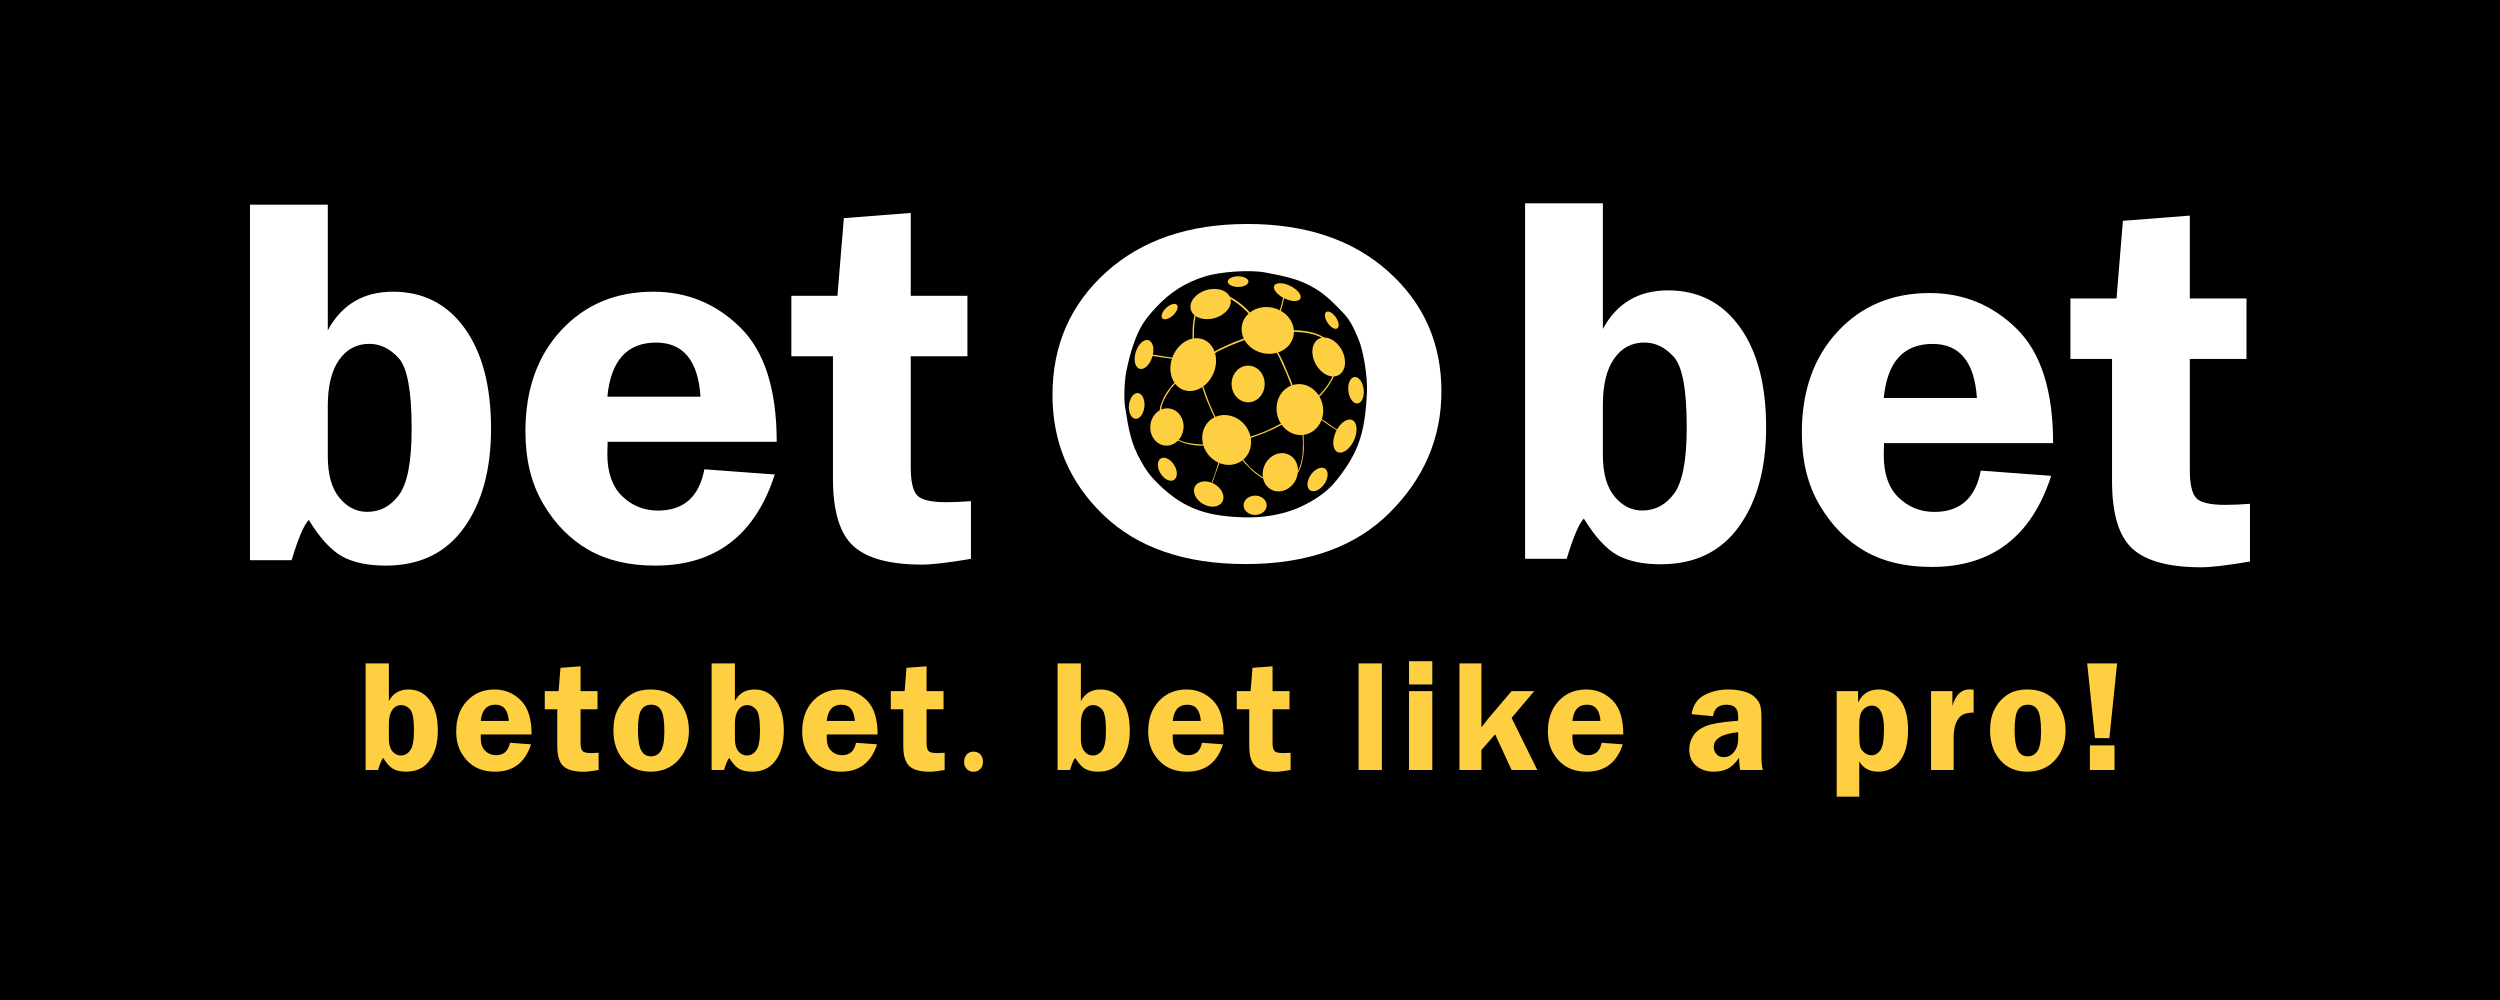
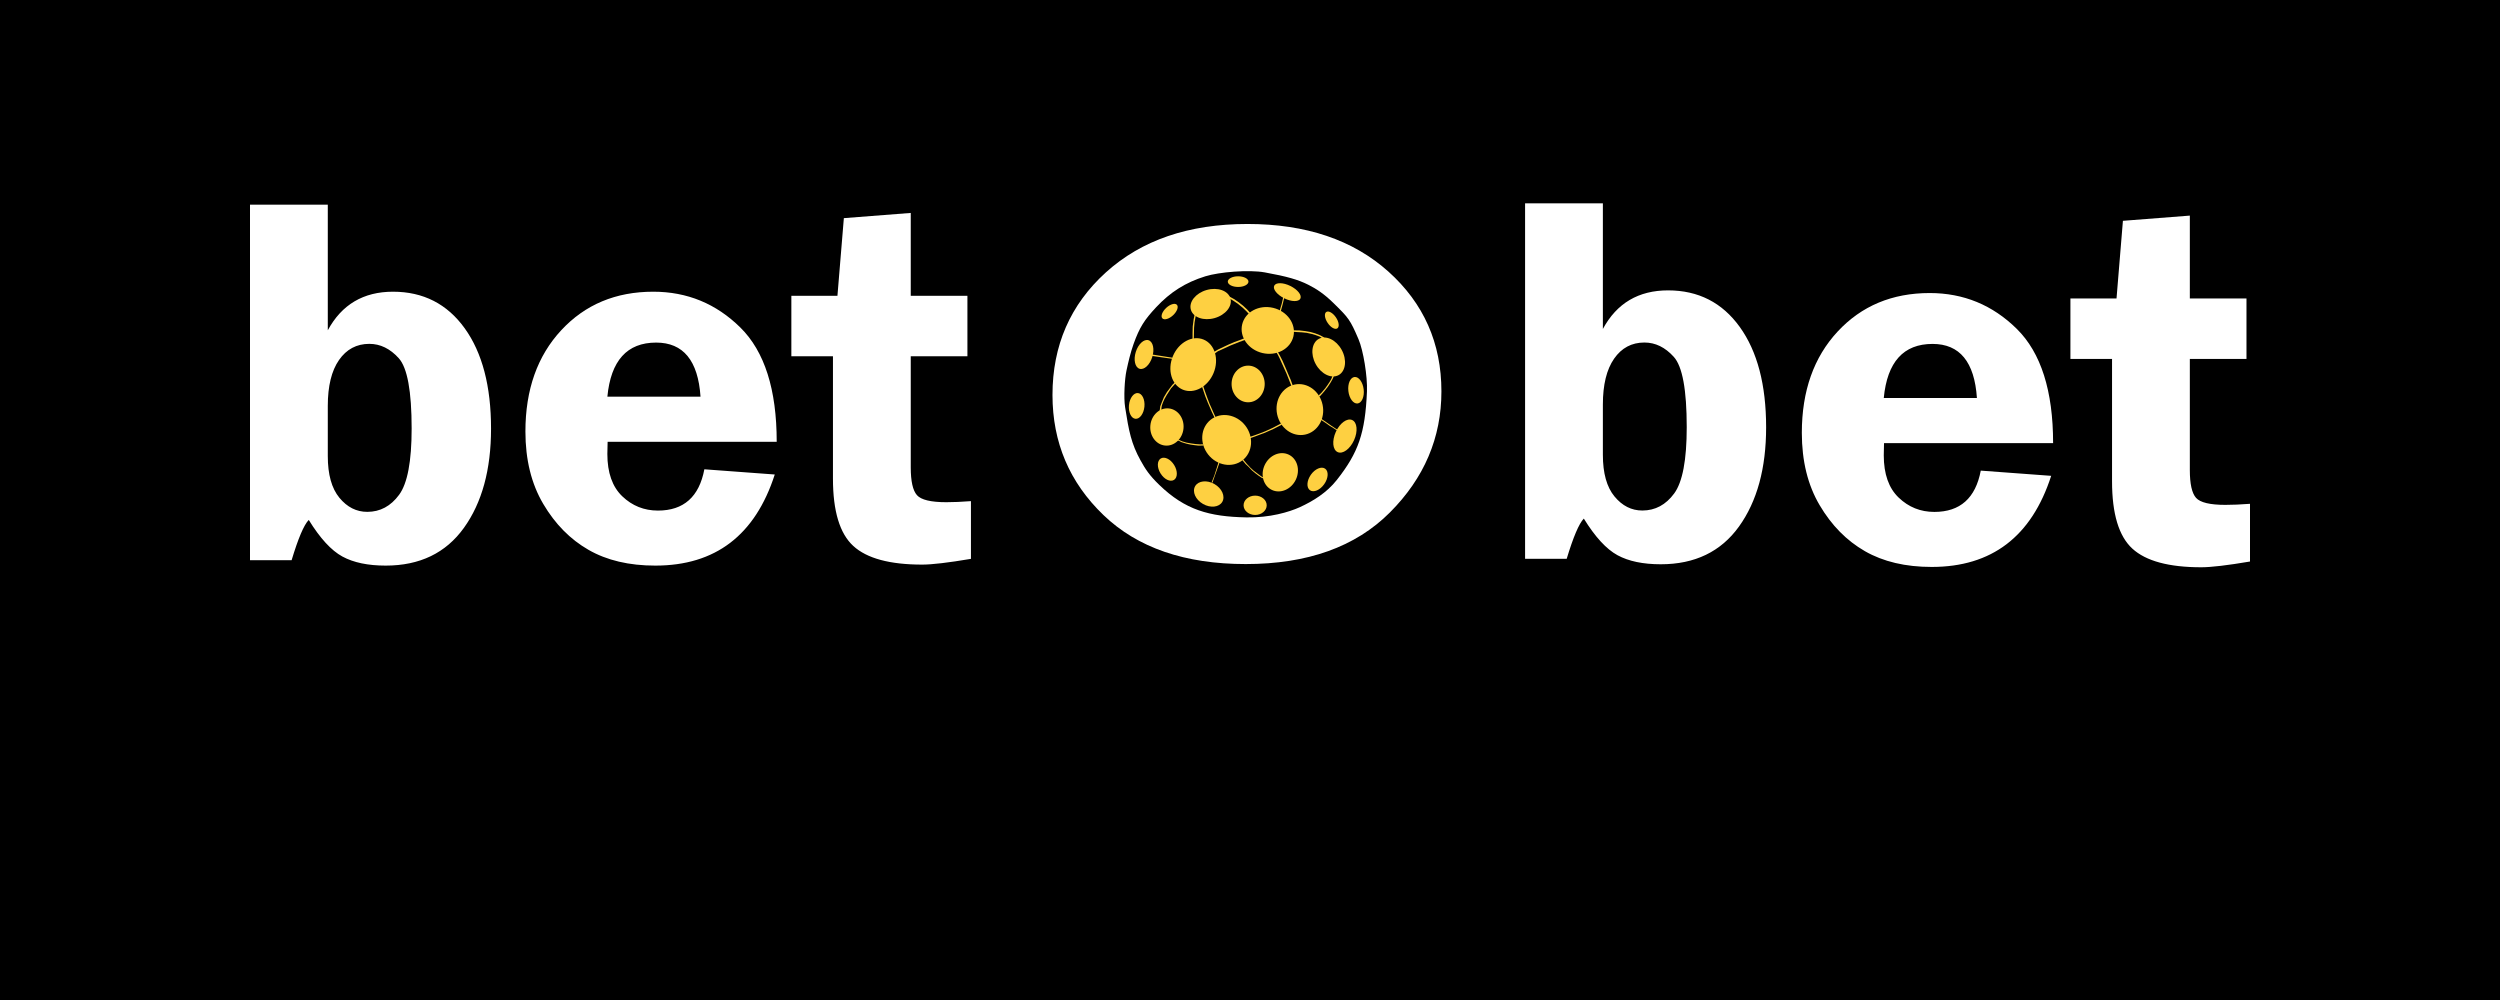
<svg xmlns="http://www.w3.org/2000/svg" width="120" height="48" viewBox="0 0 120 48" fill="none">
  <rect width="120" height="48" fill="black" />
-   <path d="M19.604 33.095C19.179 33.095 18.866 33.28 18.666 33.65V31.843H17.549V36.961H18.145C18.241 36.646 18.324 36.453 18.394 36.38C18.557 36.645 18.718 36.821 18.878 36.909C19.038 36.996 19.245 37.04 19.5 37.04C19.99 37.04 20.365 36.859 20.625 36.496C20.884 36.134 21.015 35.658 21.015 35.068C21.015 34.455 20.888 33.973 20.636 33.622C20.383 33.271 20.039 33.095 19.604 33.095ZM19.69 36.018C19.57 36.182 19.418 36.264 19.233 36.264C19.078 36.264 18.945 36.196 18.833 36.061C18.722 35.926 18.666 35.726 18.666 35.461V34.738C18.666 34.453 18.72 34.233 18.828 34.078C18.935 33.923 19.08 33.845 19.263 33.845C19.42 33.845 19.561 33.914 19.685 34.051C19.809 34.189 19.87 34.526 19.87 35.064C19.87 35.536 19.81 35.855 19.69 36.018ZM25.517 35.255C25.517 34.503 25.343 33.955 24.994 33.611C24.645 33.267 24.227 33.095 23.739 33.095C23.199 33.095 22.757 33.28 22.413 33.65C22.07 34.02 21.898 34.506 21.898 35.109C21.898 35.514 21.983 35.861 22.154 36.151C22.326 36.441 22.543 36.662 22.807 36.813C23.071 36.964 23.392 37.04 23.769 37.04C24.635 37.04 25.209 36.603 25.491 35.728L24.478 35.653C24.403 36.05 24.18 36.249 23.807 36.249C23.607 36.249 23.435 36.18 23.291 36.042C23.147 35.905 23.075 35.701 23.075 35.431C23.075 35.381 23.077 35.322 23.079 35.255H25.517V35.255ZM23.781 33.826C24.173 33.826 24.387 34.086 24.422 34.606H23.076C23.125 34.087 23.361 33.826 23.781 33.826ZM27.957 36.046C27.897 35.979 27.867 35.845 27.867 35.645V34.044H28.681V33.174H27.867V31.982L26.903 32.056L26.813 33.174H26.149V34.044H26.749V35.806C26.749 36.274 26.847 36.597 27.042 36.776C27.237 36.955 27.567 37.044 28.032 37.044C28.175 37.044 28.409 37.016 28.734 36.961V36.133C28.599 36.143 28.481 36.148 28.379 36.148C28.157 36.148 28.017 36.114 27.957 36.046ZM31.232 33.095C30.842 33.095 30.52 33.181 30.265 33.354C30.01 33.526 29.809 33.753 29.663 34.035C29.517 34.316 29.444 34.658 29.444 35.06C29.444 35.64 29.606 36.115 29.93 36.485C30.253 36.855 30.685 37.04 31.224 37.04C31.781 37.04 32.228 36.853 32.564 36.479C32.9 36.106 33.068 35.639 33.068 35.079C33.068 34.511 32.906 34.039 32.583 33.661C32.259 33.284 31.809 33.095 31.232 33.095ZM31.714 36.056C31.597 36.222 31.444 36.305 31.254 36.305C31.037 36.305 30.878 36.208 30.776 36.013C30.673 35.818 30.622 35.496 30.622 35.049C30.622 34.561 30.676 34.236 30.783 34.072C30.89 33.908 31.05 33.826 31.262 33.826C31.474 33.826 31.631 33.915 31.735 34.093C31.838 34.27 31.89 34.608 31.89 35.105C31.89 35.573 31.831 35.889 31.714 36.056ZM36.213 33.095C35.788 33.095 35.475 33.28 35.275 33.65V31.843H34.157V36.961H34.754C34.849 36.646 34.933 36.453 35.003 36.38C35.166 36.645 35.327 36.821 35.487 36.909C35.647 36.996 35.854 37.04 36.109 37.04C36.599 37.04 36.974 36.859 37.233 36.496C37.493 36.134 37.623 35.658 37.623 35.068C37.623 34.455 37.497 33.973 37.244 33.622C36.992 33.271 36.648 33.095 36.213 33.095ZM36.299 36.018C36.179 36.182 36.027 36.264 35.842 36.264C35.687 36.264 35.553 36.196 35.442 36.061C35.331 35.926 35.275 35.726 35.275 35.461V34.738C35.275 34.453 35.329 34.233 35.437 34.078C35.544 33.923 35.689 33.845 35.872 33.845C36.029 33.845 36.17 33.914 36.294 34.051C36.417 34.189 36.479 34.526 36.479 35.064C36.479 35.536 36.419 35.855 36.299 36.018ZM42.126 35.255C42.126 34.503 41.952 33.955 41.603 33.611C41.254 33.267 40.836 33.095 40.348 33.095C39.808 33.095 39.366 33.28 39.022 33.65C38.678 34.02 38.506 34.506 38.506 35.109C38.506 35.514 38.592 35.861 38.763 36.151C38.935 36.441 39.152 36.662 39.416 36.813C39.68 36.964 40.001 37.04 40.378 37.04C41.243 37.04 41.817 36.603 42.1 35.728L41.087 35.653C41.012 36.05 40.788 36.249 40.416 36.249C40.216 36.249 40.044 36.18 39.9 36.042C39.756 35.905 39.684 35.701 39.684 35.431C39.684 35.381 39.685 35.322 39.688 35.255H42.126V35.255ZM40.389 33.826C40.782 33.826 40.996 34.086 41.031 34.606H39.684C39.734 34.087 39.969 33.826 40.389 33.826ZM44.566 36.046C44.506 35.979 44.476 35.845 44.476 35.645V34.044H45.29V33.174H44.476V31.982L43.512 32.056L43.422 33.174H42.758V34.044H43.358V35.806C43.358 36.274 43.456 36.597 43.651 36.776C43.846 36.955 44.176 37.044 44.641 37.044C44.784 37.044 45.017 37.016 45.343 36.961V36.133C45.208 36.143 45.09 36.148 44.988 36.148C44.766 36.148 44.626 36.114 44.566 36.046ZM46.73 36.078C46.462 36.078 46.277 36.278 46.277 36.57C46.27 36.838 46.462 37.046 46.723 37.046C47.007 37.046 47.184 36.838 47.184 36.57C47.184 36.278 47.007 36.078 46.73 36.078ZM52.82 33.095C52.395 33.095 52.082 33.28 51.882 33.65V31.843H50.764V36.961H51.361C51.456 36.646 51.539 36.453 51.61 36.38C51.772 36.645 51.934 36.821 52.093 36.909C52.253 36.996 52.461 37.04 52.716 37.04C53.206 37.04 53.58 36.859 53.84 36.496C54.1 36.134 54.23 35.658 54.23 35.068C54.23 34.455 54.104 33.973 53.851 33.622C53.599 33.271 53.255 33.095 52.82 33.095ZM52.906 36.018C52.786 36.182 52.633 36.264 52.448 36.264C52.293 36.264 52.16 36.196 52.049 36.061C51.938 35.926 51.882 35.726 51.882 35.461V34.738C51.882 34.453 51.936 34.233 52.043 34.078C52.151 33.923 52.296 33.845 52.478 33.845C52.636 33.845 52.777 33.914 52.901 34.051C53.024 34.189 53.086 34.526 53.086 35.064C53.086 35.536 53.026 35.855 52.906 36.018ZM58.733 35.255C58.733 34.503 58.559 33.955 58.21 33.611C57.861 33.267 57.443 33.095 56.955 33.095C56.415 33.095 55.973 33.28 55.629 33.65C55.285 34.02 55.113 34.506 55.113 35.109C55.113 35.514 55.199 35.861 55.37 36.151C55.541 36.441 55.759 36.662 56.023 36.813C56.287 36.964 56.607 37.04 56.985 37.04C57.85 37.04 58.424 36.603 58.707 35.728L57.694 35.653C57.619 36.05 57.395 36.249 57.023 36.249C56.822 36.249 56.651 36.18 56.507 36.042C56.363 35.905 56.291 35.701 56.291 35.431C56.291 35.381 56.292 35.322 56.295 35.255H58.733V35.255ZM56.996 33.826C57.389 33.826 57.603 34.086 57.638 34.606H56.291C56.341 34.087 56.576 33.826 56.996 33.826ZM61.172 36.046C61.113 35.979 61.083 35.845 61.083 35.645V34.044H61.897V33.174H61.083V31.982L60.119 32.056L60.029 33.174H59.365V34.044H59.965V35.806C59.965 36.274 60.062 36.597 60.258 36.776C60.453 36.955 60.783 37.044 61.248 37.044C61.39 37.044 61.624 37.016 61.949 36.961V36.133C61.815 36.143 61.697 36.148 61.594 36.148C61.373 36.148 61.232 36.114 61.172 36.046ZM65.212 36.961H66.33V31.843H65.212V36.961ZM67.633 32.855H68.751V31.738H67.633V32.855ZM67.633 36.961H68.751V33.174H67.633V36.961ZM73.644 33.174H72.555L71.449 34.475C71.402 34.533 71.343 34.609 71.273 34.704L71.108 34.91V31.843H70.054V36.961H71.108V36.001L71.766 35.246L72.557 36.961H73.79L72.557 34.459L73.644 33.174ZM77.918 35.255C77.918 34.503 77.744 33.955 77.395 33.611C77.046 33.267 76.628 33.095 76.14 33.095C75.6 33.095 75.158 33.28 74.814 33.65C74.47 34.02 74.298 34.506 74.298 35.109C74.298 35.514 74.384 35.861 74.555 36.151C74.727 36.441 74.944 36.662 75.208 36.813C75.472 36.964 75.793 37.04 76.17 37.04C77.035 37.04 77.609 36.603 77.892 35.728L76.879 35.653C76.804 36.05 76.58 36.249 76.208 36.249C76.008 36.249 75.836 36.18 75.692 36.042C75.548 35.905 75.476 35.701 75.476 35.431C75.476 35.381 75.477 35.322 75.48 35.255H77.918V35.255ZM76.181 33.826C76.574 33.826 76.788 34.086 76.823 34.606H75.476C75.526 34.087 75.761 33.826 76.181 33.826ZM84.55 34.535C84.55 34.203 84.527 33.97 84.482 33.836C84.437 33.702 84.351 33.575 84.223 33.455C84.096 33.335 83.918 33.245 83.691 33.185C83.463 33.125 83.22 33.095 82.963 33.095C82.533 33.095 82.148 33.185 81.808 33.365C81.467 33.545 81.264 33.85 81.196 34.28L82.228 34.378C82.272 34.01 82.491 33.826 82.882 33.826C83.249 33.826 83.432 34.01 83.432 34.378V34.595C82.685 34.65 82.171 34.734 81.889 34.848C81.607 34.962 81.402 35.119 81.275 35.319C81.147 35.519 81.084 35.738 81.084 35.975C81.084 36.3 81.193 36.559 81.411 36.751C81.63 36.944 81.916 37.04 82.271 37.04C82.51 37.04 82.725 36.996 82.913 36.907C83.102 36.818 83.291 36.639 83.48 36.369C83.48 36.614 83.498 36.811 83.533 36.961H84.617C84.572 36.819 84.549 36.583 84.549 36.253L84.55 34.535ZM83.432 35.491C83.432 35.731 83.365 35.933 83.232 36.097C83.098 36.261 82.933 36.343 82.736 36.343C82.584 36.343 82.467 36.294 82.385 36.198C82.302 36.102 82.261 35.988 82.261 35.855C82.261 35.46 82.651 35.224 83.432 35.146V35.491ZM90.187 33.095C89.712 33.095 89.379 33.306 89.189 33.729V33.174H88.161V38.24H89.245V36.541C89.428 36.874 89.733 37.04 90.161 37.04C90.583 37.04 90.927 36.871 91.19 36.532C91.454 36.193 91.586 35.69 91.586 35.023C91.586 34.395 91.455 33.917 91.194 33.588C90.933 33.26 90.597 33.095 90.187 33.095ZM90.251 36.022C90.131 36.178 89.994 36.256 89.842 36.256C89.719 36.256 89.605 36.216 89.5 36.135C89.395 36.053 89.326 35.961 89.294 35.859C89.261 35.756 89.245 35.571 89.245 35.304V34.741C89.245 34.424 89.306 34.199 89.429 34.066C89.552 33.934 89.688 33.868 89.838 33.868C90.233 33.868 90.431 34.242 90.431 34.989C90.431 35.521 90.371 35.866 90.251 36.022ZM93.715 33.879V33.174H92.69V36.961H93.775V35.42C93.775 35.113 93.815 34.868 93.895 34.687C93.975 34.506 94.078 34.38 94.204 34.31C94.33 34.24 94.507 34.205 94.735 34.205V33.103C94.655 33.095 94.587 33.091 94.532 33.091C94.145 33.091 93.872 33.354 93.715 33.879ZM97.311 33.095C96.922 33.095 96.6 33.181 96.345 33.354C96.09 33.526 95.889 33.753 95.743 34.035C95.597 34.316 95.524 34.658 95.524 35.06C95.524 35.64 95.686 36.115 96.009 36.485C96.333 36.855 96.764 37.04 97.304 37.04C97.861 37.04 98.308 36.853 98.644 36.479C98.98 36.106 99.148 35.639 99.148 35.079C99.148 34.511 98.986 34.039 98.662 33.661C98.339 33.284 97.889 33.095 97.311 33.095ZM97.794 36.056C97.677 36.222 97.523 36.305 97.334 36.305C97.117 36.305 96.957 36.208 96.855 36.013C96.753 35.818 96.702 35.496 96.702 35.049C96.702 34.561 96.755 34.236 96.863 34.072C96.97 33.908 97.129 33.826 97.341 33.826C97.553 33.826 97.711 33.915 97.815 34.093C97.918 34.27 97.97 34.608 97.97 35.105C97.97 35.573 97.911 35.889 97.794 36.056ZM101.25 35.431L101.621 31.843H100.185L100.56 35.431H101.25ZM100.316 36.961H101.497V35.78H100.316V36.961Z" fill="#FED041" />
  <path d="M18.863 14.002C17.445 14.002 16.401 14.62 15.734 15.854V9.824H12V26.888H13.998C14.313 25.841 14.587 25.197 14.82 24.956C15.362 25.836 15.9 26.422 16.434 26.713C16.969 27.004 17.661 27.149 18.513 27.149C20.148 27.149 21.4 26.545 22.268 25.337C23.136 24.129 23.57 22.542 23.57 20.576C23.57 18.534 23.148 16.928 22.306 15.758C21.463 14.587 20.315 14.002 18.863 14.002ZM19.157 23.75C18.756 24.296 18.246 24.569 17.628 24.569C17.109 24.569 16.664 24.344 16.292 23.894C15.92 23.444 15.734 22.777 15.734 21.894V19.481C15.734 18.531 15.914 17.797 16.273 17.28C16.633 16.764 17.117 16.505 17.728 16.505C18.255 16.505 18.725 16.735 19.139 17.193C19.553 17.651 19.759 18.777 19.759 20.568C19.759 22.144 19.559 23.204 19.157 23.75ZM37.282 21.205C37.282 18.696 36.7 16.868 35.538 15.722C34.375 14.575 32.982 14.002 31.357 14.002C29.557 14.002 28.084 14.618 26.939 15.852C25.793 17.085 25.22 18.705 25.22 20.713C25.22 22.063 25.505 23.221 26.076 24.188C26.646 25.154 27.371 25.89 28.25 26.393C29.128 26.897 30.197 27.149 31.455 27.149C34.337 27.149 36.248 25.692 37.189 22.776L33.809 22.526C33.56 23.847 32.817 24.508 31.581 24.508C30.917 24.508 30.346 24.279 29.869 23.822C29.392 23.365 29.153 22.688 29.153 21.791C29.153 21.625 29.157 21.43 29.166 21.205H37.282V21.205ZM31.495 16.444C32.799 16.444 33.508 17.309 33.625 19.04H29.154C29.32 17.309 30.1 16.444 31.495 16.444ZM45.422 24.106C44.683 24.106 44.214 23.993 44.015 23.769C43.815 23.544 43.716 23.099 43.716 22.433V17.102H46.436V14.199H43.716V10.221L40.505 10.471L40.197 14.199H37.985V17.102H39.982V22.976C39.982 24.535 40.308 25.612 40.959 26.207C41.609 26.803 42.711 27.101 44.264 27.101C44.739 27.101 45.519 27.009 46.605 26.825V24.055C46.156 24.089 45.762 24.106 45.422 24.106Z" fill="white" />
  <path d="M80.067 13.938C78.648 13.938 77.605 14.555 76.938 15.79V9.76H73.204V26.824H75.201C75.517 25.777 75.791 25.133 76.023 24.892C76.566 25.772 77.104 26.358 77.638 26.649C78.172 26.94 78.865 27.085 79.716 27.085C81.352 27.085 82.604 26.481 83.472 25.273C84.34 24.065 84.774 22.478 84.774 20.511C84.774 18.47 84.352 16.864 83.509 15.694C82.666 14.523 81.519 13.938 80.067 13.938ZM80.361 23.686C79.96 24.232 79.45 24.505 78.831 24.505C78.313 24.505 77.868 24.28 77.496 23.83C77.123 23.38 76.938 22.713 76.938 21.829V19.417C76.938 18.467 77.117 17.733 77.477 17.216C77.836 16.7 78.321 16.441 78.932 16.441C79.458 16.441 79.928 16.67 80.342 17.129C80.756 17.587 80.963 18.712 80.963 20.504C80.963 22.079 80.762 23.14 80.361 23.686ZM98.549 21.269C98.549 18.76 97.968 16.932 96.805 15.785C95.643 14.639 94.25 14.066 92.625 14.066C90.825 14.066 89.352 14.682 88.206 15.915C87.061 17.148 86.488 18.769 86.488 20.777C86.488 22.127 86.773 23.285 87.344 24.251C87.914 25.218 88.639 25.953 89.517 26.457C90.396 26.961 91.465 27.213 92.722 27.213C95.604 27.213 97.516 25.756 98.457 22.84L95.077 22.59C94.827 23.911 94.085 24.572 92.849 24.572C92.184 24.572 91.614 24.343 91.137 23.886C90.659 23.429 90.421 22.752 90.421 21.855C90.421 21.689 90.425 21.494 90.433 21.269H98.549ZM92.763 16.508C94.066 16.508 94.776 17.373 94.892 19.104H90.421C90.587 17.373 91.368 16.508 92.763 16.508ZM106.817 24.234C106.078 24.234 105.61 24.121 105.41 23.897C105.211 23.672 105.112 23.227 105.112 22.561V17.23H107.831V14.327H105.112V10.349L101.9 10.599L101.593 14.327H99.38V17.23H101.378V23.104C101.378 24.662 101.703 25.739 102.354 26.335C103.005 26.931 104.107 27.229 105.659 27.229C106.135 27.229 106.915 27.137 108 26.953V24.183C107.552 24.217 107.158 24.234 106.817 24.234Z" fill="white" />
  <path d="M66.715 24.598C68.364 22.946 69.188 21.009 69.188 18.787C69.188 16.472 68.338 14.555 66.64 13.033C64.941 11.512 62.687 10.751 59.879 10.751C57.058 10.751 54.794 11.525 53.084 13.073C51.374 14.622 50.519 16.584 50.519 18.959C50.519 21.235 51.335 23.157 52.967 24.724C54.599 26.292 56.875 27.075 59.795 27.075C62.76 27.075 65.066 26.25 66.715 24.598ZM55.648 23.278C55.163 22.81 54.976 22.513 54.746 22.099C54.301 21.297 54.183 20.69 54.005 19.545C53.931 19.075 53.985 18.185 54.069 17.796C54.158 17.378 54.263 16.928 54.41 16.515C54.696 15.718 54.928 15.354 55.498 14.745C56.173 14.024 56.903 13.557 57.857 13.262C58.517 13.058 59.936 12.934 60.716 13.076C61.773 13.268 62.309 13.422 62.797 13.668C63.176 13.859 63.54 14.09 64.002 14.542C64.739 15.264 64.806 15.344 65.208 16.281C65.437 16.812 65.645 18.066 65.614 18.798C65.528 20.782 65.208 21.721 64.163 23.043C63.681 23.653 63.031 24.051 62.391 24.345C61.879 24.579 60.94 24.857 59.831 24.835C58.034 24.801 56.886 24.473 55.648 23.278Z" fill="white" />
  <path d="M57.773 16.299C57.234 16.076 56.573 16.433 56.298 17.097C56.023 17.761 56.237 18.48 56.776 18.704C57.315 18.927 57.976 18.57 58.251 17.906C58.526 17.242 58.312 16.523 57.773 16.299Z" fill="#FED041" />
  <path d="M60.599 16.946C61.277 17.105 61.942 16.749 62.083 16.149C62.223 15.55 61.787 14.936 61.108 14.776C60.429 14.617 59.765 14.973 59.624 15.572C59.483 16.172 59.92 16.786 60.599 16.946Z" fill="#FED041" />
  <path d="M57.991 21.816C58.413 22.353 59.153 22.476 59.644 22.091C60.135 21.705 60.19 20.957 59.768 20.42C59.346 19.883 58.605 19.76 58.115 20.145C57.624 20.531 57.568 21.279 57.991 21.816Z" fill="#FED041" />
  <path d="M61.302 19.886C61.44 20.549 62.04 20.986 62.643 20.861C63.245 20.736 63.623 20.097 63.485 19.434C63.348 18.77 62.748 18.333 62.145 18.458C61.542 18.583 61.165 19.222 61.302 19.886Z" fill="#FED041" />
  <path d="M56.103 19.604C55.664 19.559 55.268 19.922 55.218 20.414C55.167 20.906 55.482 21.341 55.921 21.386C56.36 21.431 56.756 21.068 56.807 20.576C56.857 20.084 56.542 19.649 56.103 19.604Z" fill="#FED041" />
  <path d="M61.858 21.822C61.446 21.626 60.932 21.847 60.709 22.315C60.486 22.783 60.639 23.321 61.051 23.517C61.462 23.713 61.977 23.492 62.2 23.024C62.422 22.556 62.269 22.017 61.858 21.822Z" fill="#FED041" />
  <path d="M64.402 16.795C64.14 16.315 63.648 16.077 63.304 16.265C62.959 16.452 62.891 16.994 63.153 17.475C63.415 17.956 63.907 18.193 64.252 18.006C64.597 17.818 64.664 17.276 64.402 16.795Z" fill="#FED041" />
  <path d="M63.606 22.496C63.429 22.372 63.122 22.503 62.921 22.788C62.721 23.075 62.701 23.407 62.879 23.532C63.056 23.656 63.363 23.525 63.563 23.239C63.764 22.953 63.783 22.621 63.606 22.496Z" fill="#FED041" />
  <path d="M58.293 23.234C57.933 23.028 57.518 23.074 57.366 23.338C57.215 23.602 57.384 23.984 57.744 24.19C58.104 24.397 58.519 24.351 58.671 24.087C58.822 23.823 58.653 23.441 58.293 23.234Z" fill="#FED041" />
  <path d="M56.359 22.321C56.184 22.037 55.896 21.897 55.715 22.008C55.535 22.119 55.53 22.44 55.706 22.724C55.881 23.008 56.169 23.148 56.35 23.037C56.53 22.926 56.535 22.605 56.359 22.321Z" fill="#FED041" />
  <path d="M60.247 24.718C60.553 24.718 60.802 24.51 60.802 24.254C60.802 23.998 60.553 23.79 60.247 23.79C59.94 23.79 59.692 23.998 59.692 24.254C59.692 24.51 59.94 24.718 60.247 24.718Z" fill="#FED041" />
  <path d="M64.905 20.162C64.663 20.052 64.311 20.308 64.118 20.733C63.926 21.159 63.966 21.592 64.208 21.701C64.45 21.811 64.802 21.555 64.994 21.129C65.187 20.704 65.146 20.271 64.905 20.162Z" fill="#FED041" />
  <path d="M65.014 18.096C64.812 18.12 64.681 18.424 64.722 18.775C64.763 19.126 64.961 19.391 65.164 19.367C65.367 19.343 65.498 19.039 65.456 18.688C65.415 18.337 65.217 18.072 65.014 18.096Z" fill="#FED041" />
  <path d="M54.518 16.892C54.399 17.27 54.48 17.633 54.698 17.701C54.916 17.769 55.19 17.518 55.308 17.139C55.427 16.761 55.346 16.399 55.128 16.33C54.91 16.262 54.637 16.513 54.518 16.892Z" fill="#FED041" />
  <path d="M62.418 14.332C62.499 14.168 62.284 13.897 61.937 13.726C61.591 13.555 61.244 13.55 61.163 13.713C61.083 13.877 61.298 14.148 61.645 14.319C61.991 14.49 62.337 14.496 62.418 14.332Z" fill="#FED041" />
  <path d="M64.125 15.235C63.978 15.018 63.77 14.901 63.661 14.975C63.552 15.049 63.582 15.285 63.729 15.502C63.875 15.72 64.083 15.836 64.192 15.762C64.302 15.688 64.272 15.452 64.125 15.235Z" fill="#FED041" />
  <path d="M59.911 19.31C60.35 19.31 60.706 18.916 60.706 18.43C60.706 17.944 60.35 17.55 59.911 17.55C59.472 17.55 59.116 17.944 59.116 18.43C59.116 18.916 59.472 19.31 59.911 19.31Z" fill="#FED041" />
  <path d="M54.19 19.448C54.157 19.79 54.296 20.082 54.501 20.102C54.705 20.122 54.898 19.862 54.932 19.521C54.965 19.18 54.826 18.887 54.621 18.867C54.417 18.847 54.223 19.107 54.19 19.448Z" fill="#FED041" />
  <path d="M57.919 13.92C57.394 14.069 57.055 14.492 57.161 14.864C57.266 15.236 57.777 15.417 58.302 15.268C58.827 15.119 59.166 14.697 59.061 14.325C58.955 13.952 58.444 13.771 57.919 13.92Z" fill="#FED041" />
  <path d="M56.492 14.631C56.401 14.533 56.171 14.599 55.978 14.778C55.785 14.958 55.702 15.182 55.793 15.28C55.884 15.378 56.114 15.312 56.307 15.133C56.5 14.953 56.583 14.729 56.492 14.631Z" fill="#FED041" />
  <path d="M59.43 13.774C59.704 13.774 59.926 13.66 59.926 13.518C59.926 13.377 59.704 13.262 59.43 13.262C59.156 13.262 58.934 13.377 58.934 13.518C58.934 13.66 59.156 13.774 59.43 13.774Z" fill="#FED041" />
  <path d="M61.596 14.211L61.589 14.291L61.525 14.571L61.42 14.926L61.474 14.953L61.565 14.619L61.62 14.395L61.653 14.243L61.596 14.211Z" fill="#FED041" />
  <path d="M58.988 14.222L59.044 14.252L59.225 14.35L59.42 14.48L59.652 14.66L59.86 14.852L60.004 15.008L59.952 15.072L59.796 14.91L59.657 14.777L59.436 14.596L59.196 14.432L59.024 14.332L58.988 14.222Z" fill="#FED041" />
  <path d="M57.347 15.088L57.295 15.328L57.251 15.668L57.243 15.979V16.296L57.303 16.283L57.315 15.739L57.339 15.476L57.387 15.204L57.415 15.116L57.347 15.088Z" fill="#FED041" />
  <path d="M58.255 16.899L58.463 16.779L58.731 16.651L58.988 16.531L59.256 16.415L59.504 16.327L59.672 16.259L59.784 16.235L59.788 16.307L59.484 16.415L59.048 16.591L58.772 16.719L58.455 16.863L58.291 16.983L58.255 16.899Z" fill="#FED041" />
  <path d="M61.324 16.875L61.425 17.051L61.56 17.315L61.717 17.675L61.837 17.963L61.957 18.239L62.053 18.507L61.993 18.539L61.753 17.931L61.541 17.463L61.432 17.219L61.34 17.035L61.26 16.903L61.324 16.875Z" fill="#FED041" />
  <path d="M63.965 18.031L63.897 18.203L63.817 18.339L63.729 18.471L63.609 18.639L63.537 18.723L63.441 18.839L63.293 18.983L63.341 19.039L63.557 18.795L63.733 18.571L63.869 18.363L63.973 18.179L64.033 18.027L63.965 18.031Z" fill="#FED041" />
  <path d="M62.06 15.855L62.369 15.86L62.653 15.892L62.901 15.935L63.125 15.999L63.373 16.096L63.517 16.175L63.585 16.232L63.465 16.235L63.353 16.16L63.157 16.087L62.973 16.032L62.721 15.976L62.477 15.951L62.269 15.94L62.06 15.924V15.855Z" fill="#FED041" />
  <path d="M63.426 20.105L63.661 20.265L63.896 20.43L64.082 20.553L64.211 20.633L64.2 20.681L64.061 20.585L63.81 20.43L63.608 20.286L63.469 20.195L63.378 20.131L63.426 20.105Z" fill="#FED041" />
-   <path d="M62.568 20.835L62.578 21.102L62.584 21.422V21.587L62.557 21.875L62.514 22.11L62.455 22.355L62.381 22.553L62.322 22.665L62.274 22.713L62.258 22.675L62.327 22.563L62.407 22.355L62.45 22.211L62.498 21.993L62.525 21.795L62.535 21.523L62.546 21.278L62.53 21.054L62.52 20.835H62.568Z" fill="#FED041" />
  <path d="M61.501 20.323L61.09 20.537L60.732 20.702L60.428 20.819L60.161 20.915L59.98 20.974L59.996 21.033L60.209 20.963L60.46 20.867L60.679 20.787L60.946 20.67L61.127 20.59L61.335 20.483L61.484 20.409L61.532 20.371L61.501 20.323Z" fill="#FED041" />
  <path d="M59.606 22.057L59.788 22.275L59.943 22.419L60.092 22.579L60.252 22.713L60.407 22.83L60.567 22.937L60.652 22.969L60.673 22.921L60.593 22.899L60.487 22.825L60.343 22.718L60.167 22.585L60.017 22.446L59.857 22.275L59.718 22.11L59.639 22.009L59.606 22.057Z" fill="#FED041" />
  <path d="M58.492 22.179L58.294 22.809L58.156 23.16L58.198 23.166L58.353 22.723L58.476 22.377L58.545 22.185L58.492 22.179Z" fill="#FED041" />
  <path d="M56.555 21.102L56.752 21.187L56.955 21.246L57.163 21.283L57.392 21.315L57.617 21.331L57.755 21.326L57.766 21.384L57.52 21.39L57.302 21.363L57.126 21.337L56.939 21.294L56.715 21.224L56.587 21.16L56.496 21.128L56.555 21.102Z" fill="#FED041" />
  <path d="M55.664 19.721L55.691 19.507L55.771 19.299L55.867 19.065L56.016 18.814L56.139 18.649L56.272 18.473L56.395 18.355L56.432 18.393L56.208 18.643L56.117 18.787L56.005 18.958L55.899 19.145L55.829 19.299L55.771 19.459L55.749 19.582V19.699L55.664 19.721Z" fill="#FED041" />
  <path d="M57.75 18.521L57.83 18.761L57.947 19.086L58.065 19.395L58.171 19.63L58.273 19.865L58.347 20.019L58.305 20.062L58.161 19.758L57.979 19.337L57.851 19.017L57.761 18.75L57.691 18.542L57.75 18.521Z" fill="#FED041" />
  <path d="M55.327 17.02L55.951 17.119L56.287 17.172L56.299 17.227L55.735 17.148L55.243 17.076L55.327 17.02Z" fill="#FED041" />
</svg>